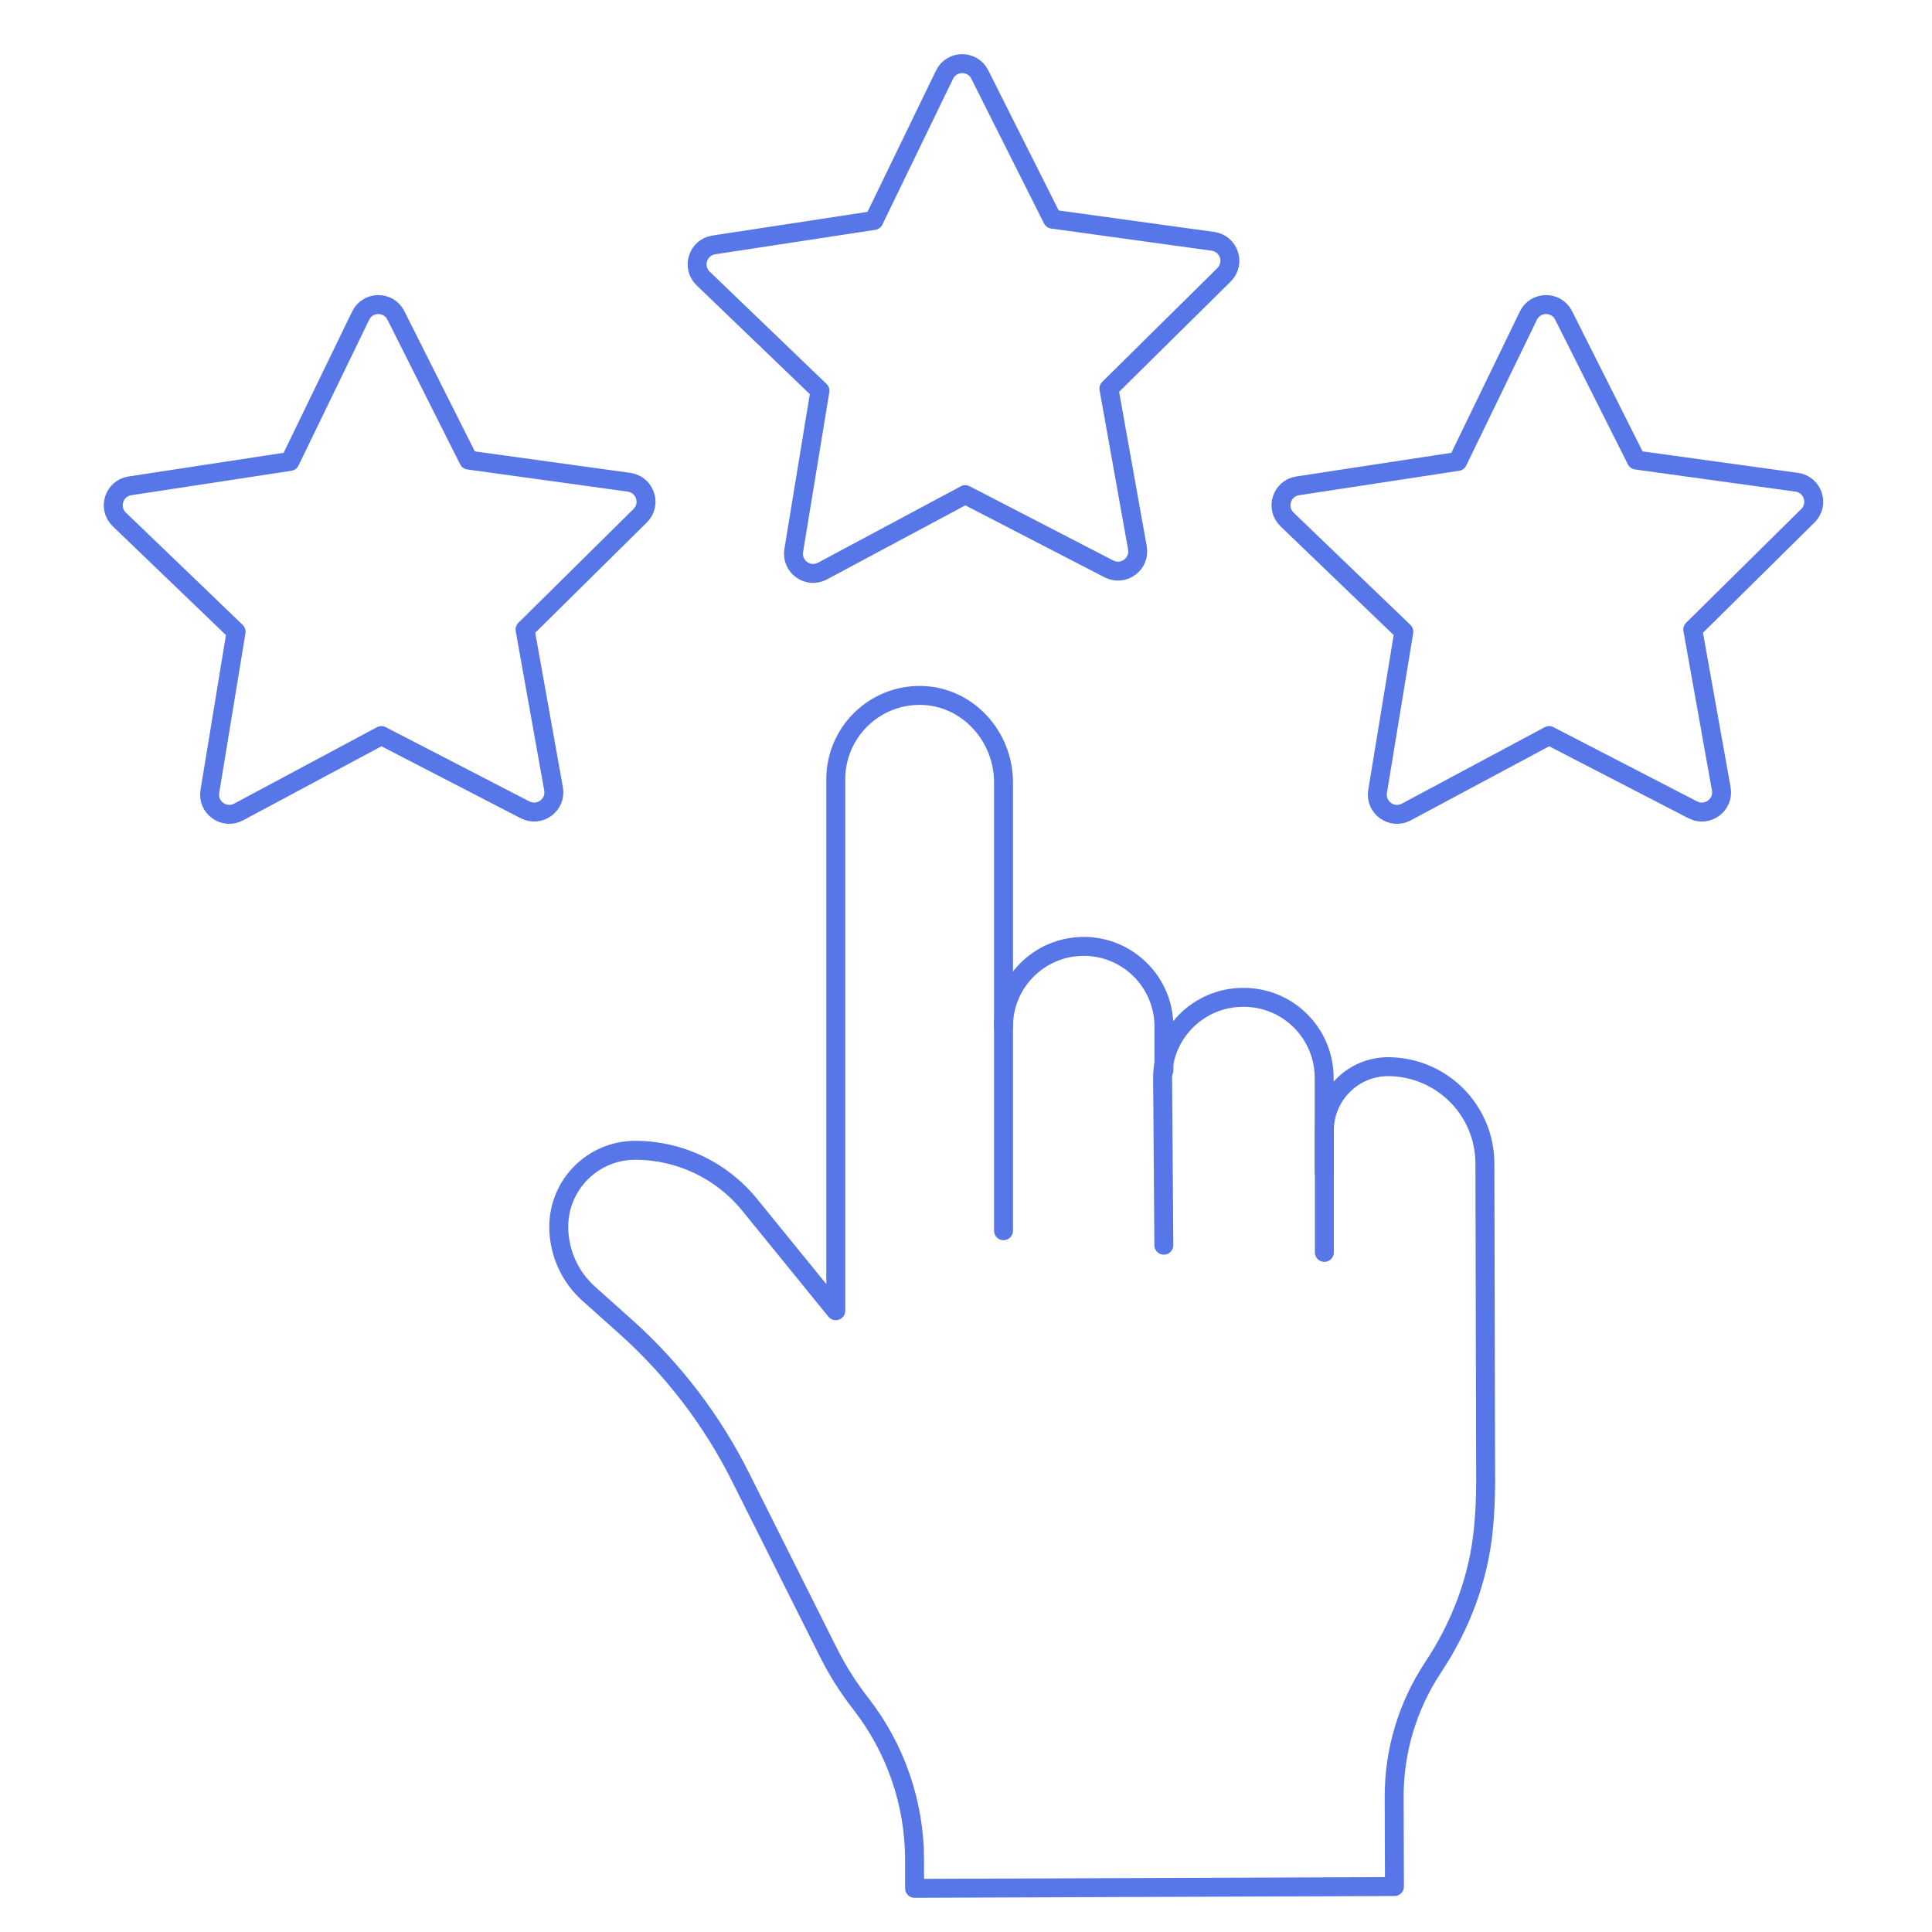
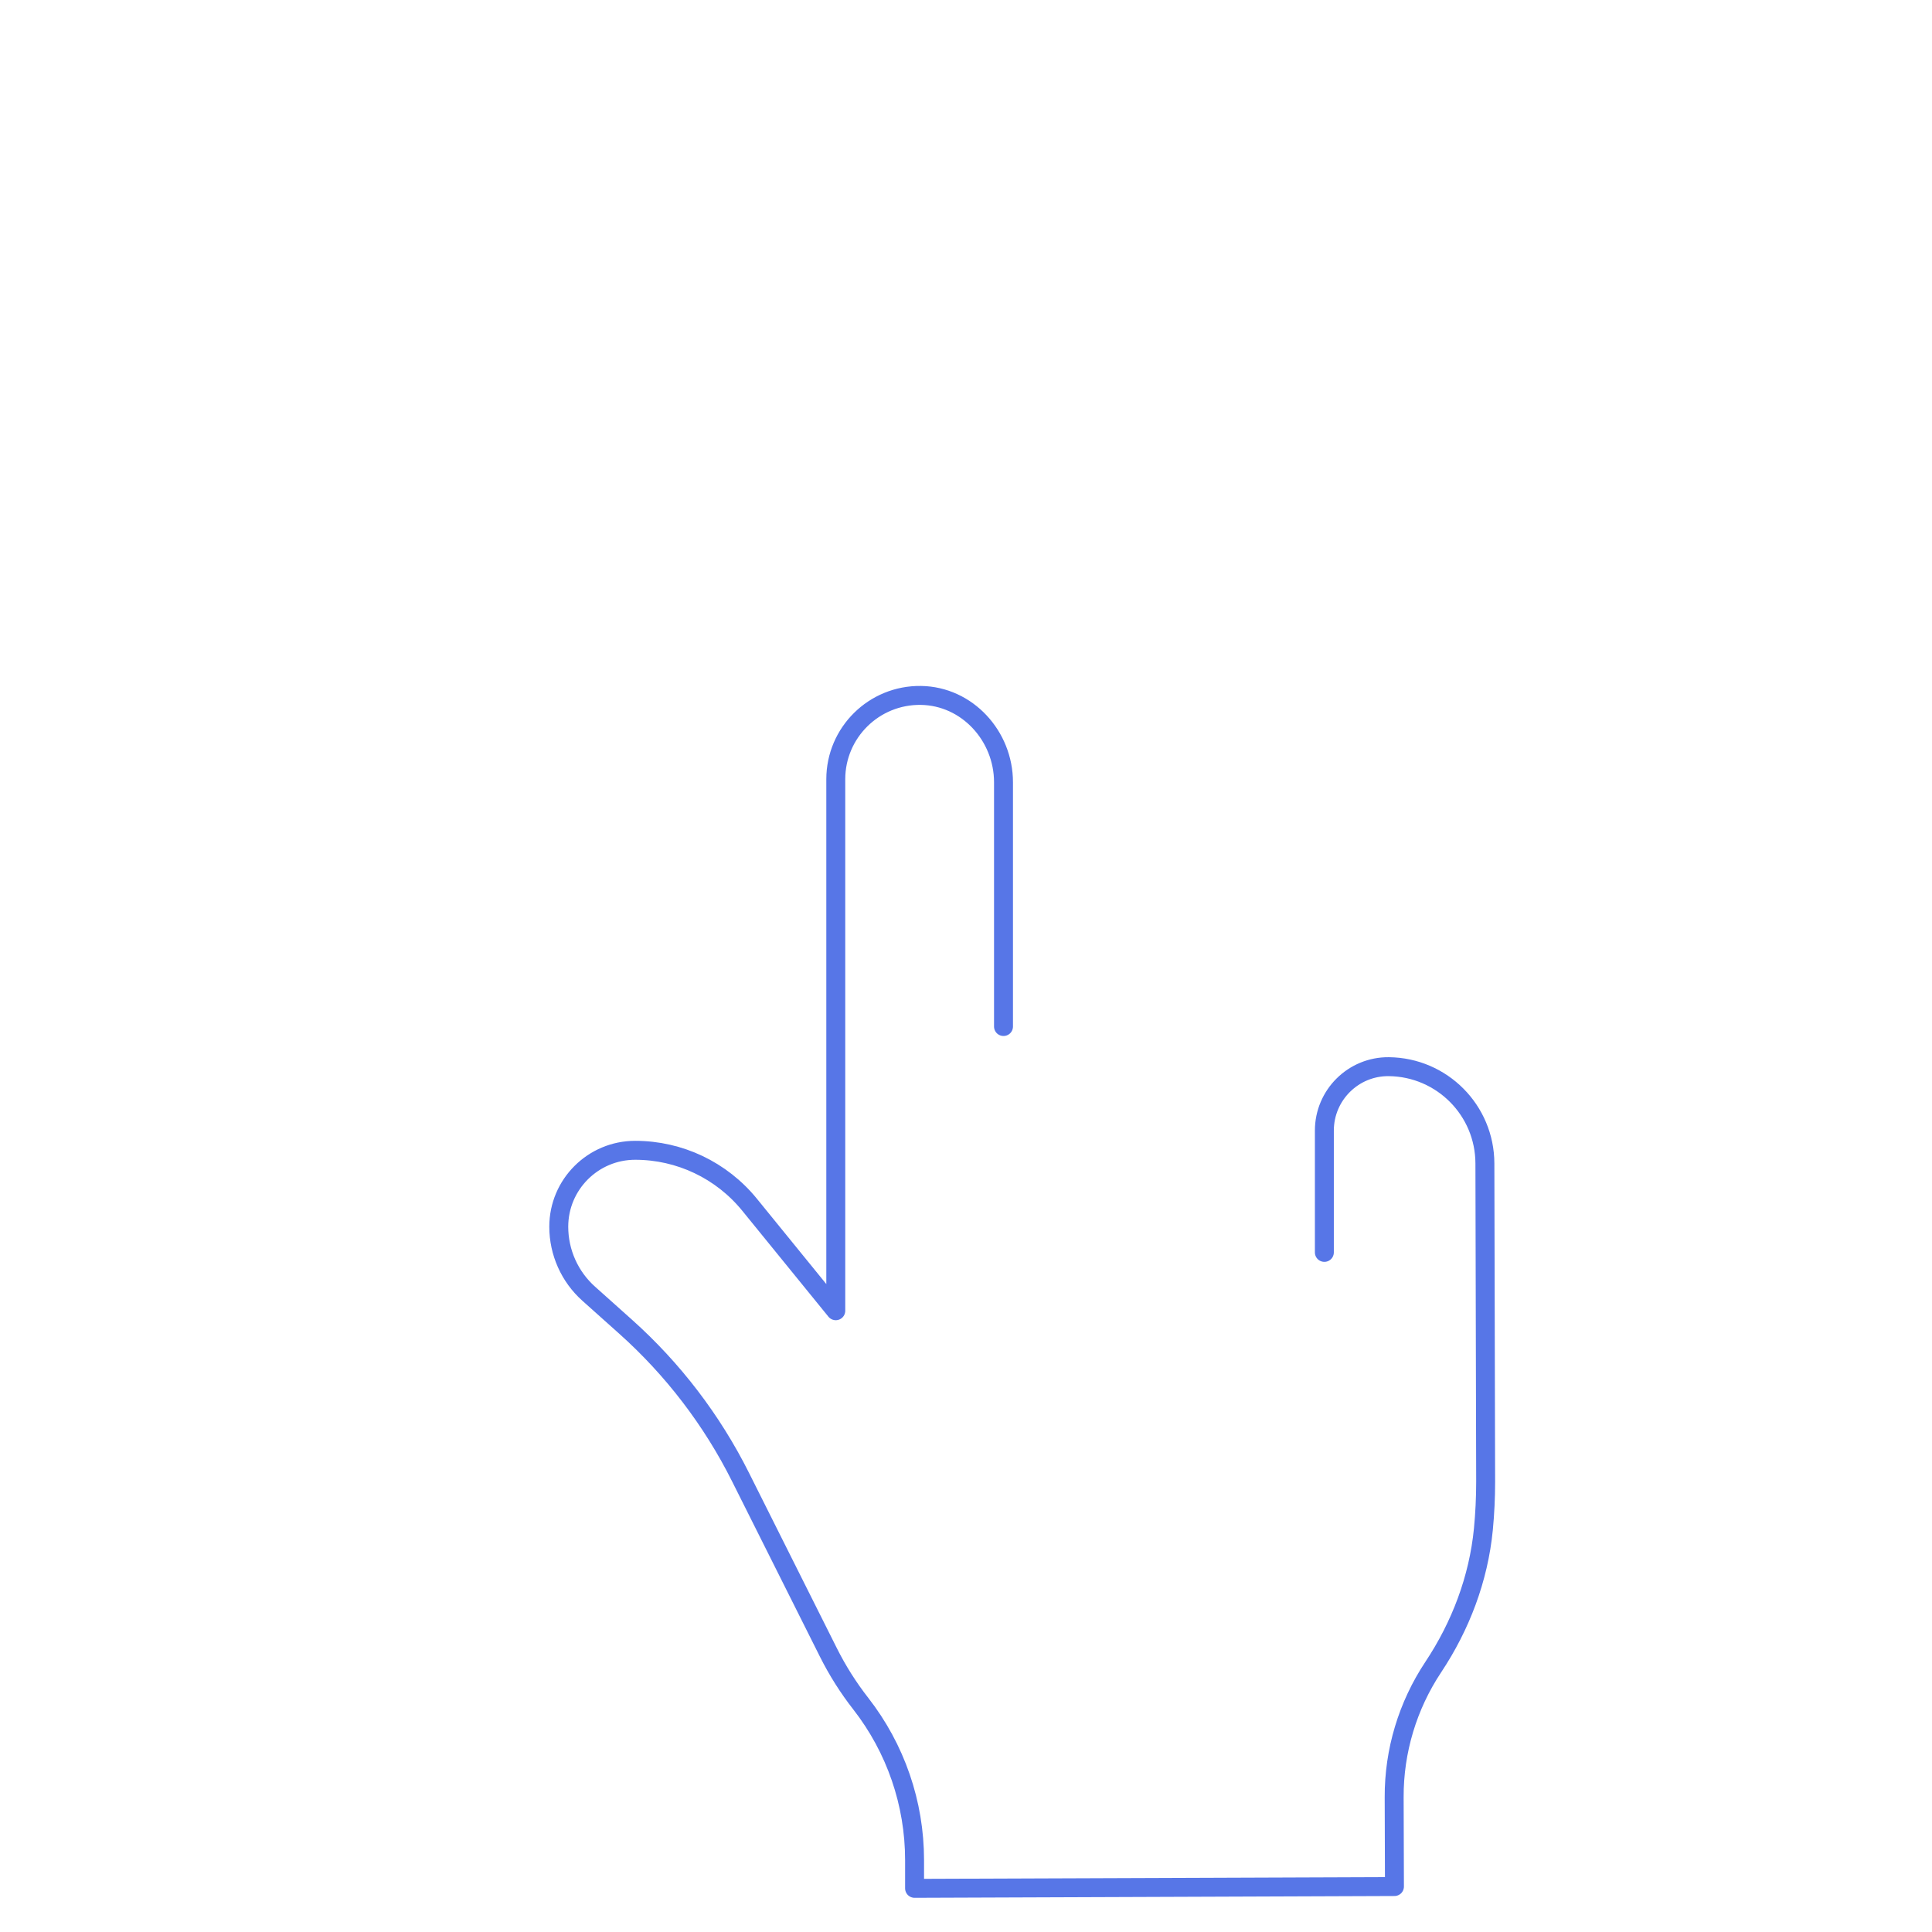
<svg xmlns="http://www.w3.org/2000/svg" id="Layer_1" viewBox="0 0 204 204">
  <defs>
    <style> .cls-1 { fill: none; stroke: #5776e7; stroke-linecap: round; stroke-linejoin: round; stroke-width: 2px; } </style>
  </defs>
-   <path class="cls-1" d="M55.46,85.52l-15.19-7.85-15.08,8.07c-1.52.81-3.31-.47-3.03-2.17l2.77-16.87-12.33-11.85c-1.24-1.19-.58-3.29,1.12-3.55l16.9-2.58,7.46-15.39c.75-1.55,2.95-1.56,3.72-.03l7.68,15.28,16.94,2.34c1.7.24,2.4,2.32,1.18,3.53l-12.16,12.02,3.01,16.83c.3,1.69-1.47,3-3,2.21Z" />
-   <path class="cls-1" d="M117.11,60.08l-15.19-7.85-15.08,8.07c-1.52.81-3.31-.47-3.03-2.17l2.77-16.87-12.33-11.85c-1.24-1.19-.58-3.29,1.12-3.55l16.9-2.58,7.46-15.39c.75-1.55,2.95-1.56,3.72-.03l7.68,15.28,16.94,2.34c1.7.24,2.4,2.32,1.18,3.53l-12.16,12.02,3.01,16.83c.3,1.69-1.47,3-3,2.21Z" />
-   <path class="cls-1" d="M178.76,85.52l-15.19-7.85-15.08,8.07c-1.52.81-3.31-.47-3.03-2.17l2.77-16.87-12.33-11.85c-1.24-1.19-.58-3.29,1.12-3.55l16.9-2.58,7.46-15.39c.75-1.55,2.95-1.56,3.72-.03l7.68,15.28,16.94,2.34c1.7.24,2.4,2.32,1.18,3.53l-12.16,12.02,3.01,16.83c.3,1.69-1.47,3-3,2.21Z" />
  <g>
-     <path class="cls-1" d="M105.96,129.95v-21.55c0-4.67,3.77-8.45,8.44-8.47h0c4.69-.02,8.5,3.78,8.5,8.47v4.62" />
-     <path class="cls-1" d="M122.89,131.48l-.13-17.6c-.04-4.71,3.76-8.55,8.47-8.57h.06c4.71-.02,8.53,3.8,8.53,8.5v9.97" />
    <path class="cls-1" d="M105.96,108.39v-25.79c0-4.89-3.83-9.1-8.72-9.17-4.95-.07-8.99,3.92-8.99,8.85v56.12l-9.1-11.19c-2.96-3.64-7.39-5.75-12.08-5.75h0c-4.45,0-8.07,3.61-8.07,8.07h0c0,2.7,1.15,5.28,3.17,7.08l3.88,3.47c5.01,4.48,9.13,9.87,12.14,15.88l9.27,18.5c.96,1.92,2.11,3.74,3.43,5.43h0c3.68,4.72,5.68,10.53,5.68,16.52v2.98l50.67-.19-.03-9.43c-.02-4.88,1.42-9.66,4.12-13.73h0c2.9-4.36,4.79-9.34,5.3-14.56.16-1.67.24-3.34.24-5.02l-.08-33.61c-.01-5.61-4.53-10.16-10.14-10.22h0c-3.75-.04-6.81,3-6.81,6.75v12.86" />
  </g>
</svg>